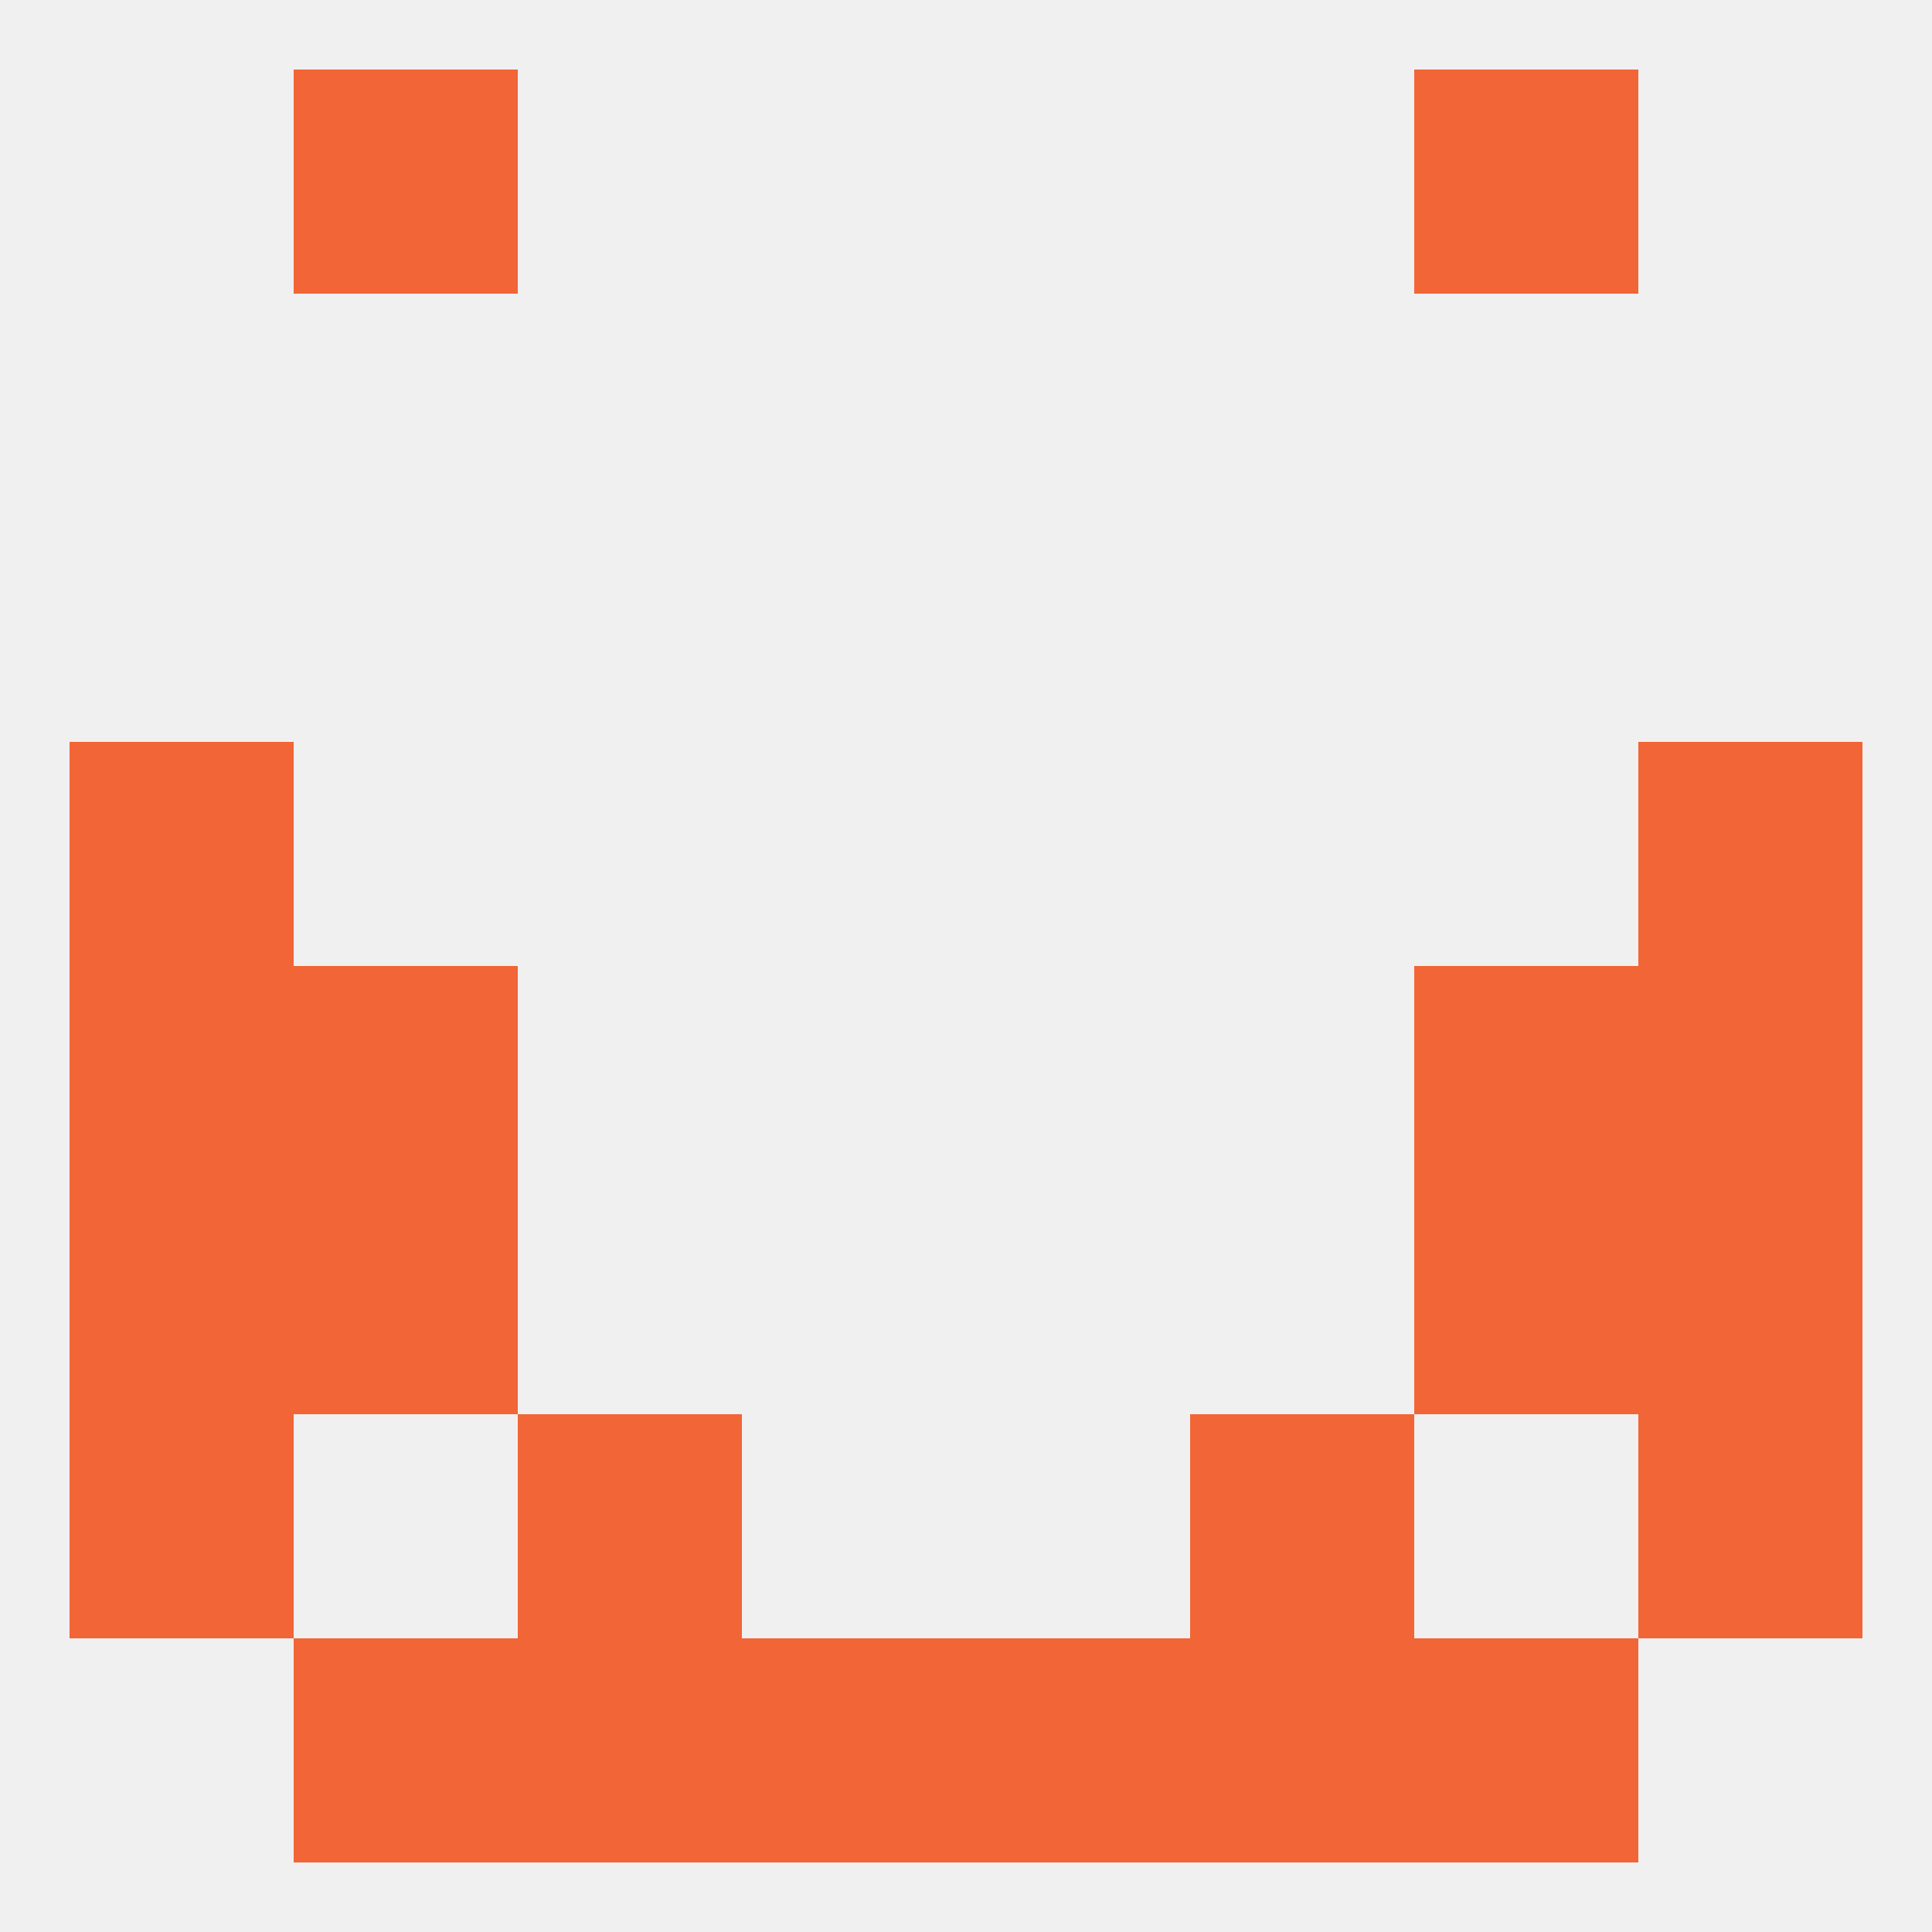
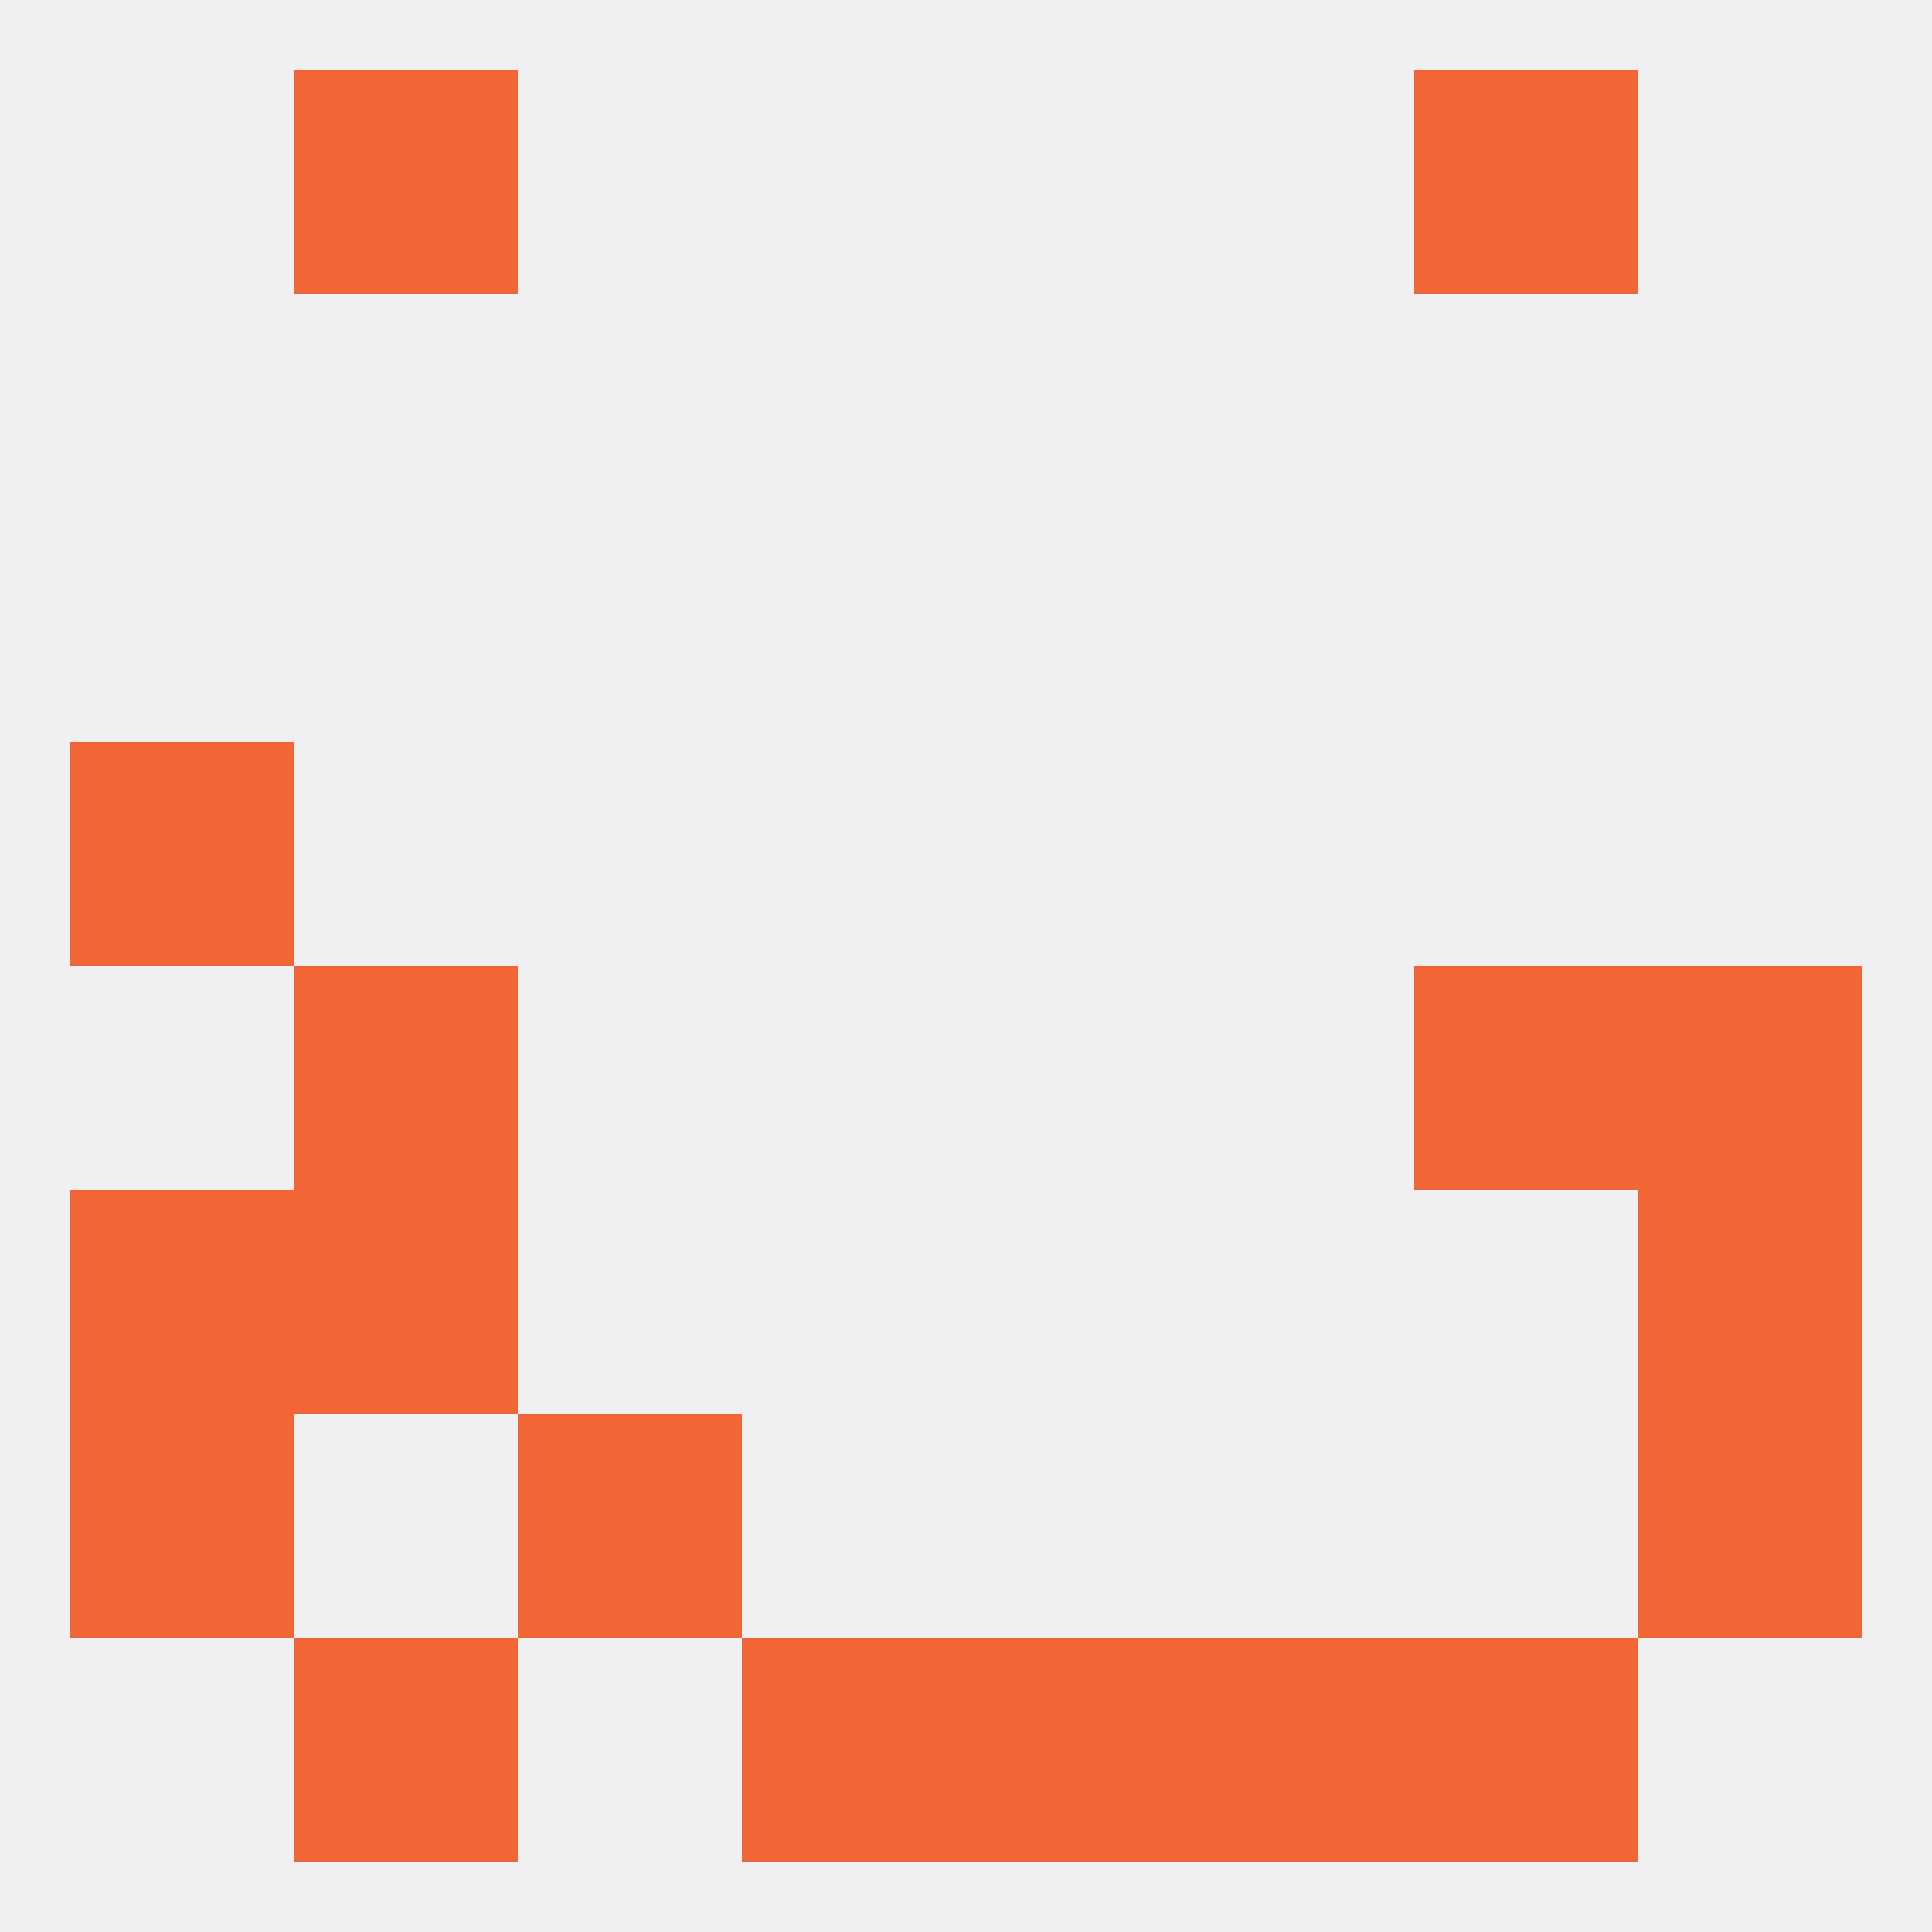
<svg xmlns="http://www.w3.org/2000/svg" version="1.1" baseprofile="full" width="250" height="250" viewBox="0 0 250 250">
  <rect width="100%" height="100%" fill="rgba(240,240,240,255)" />
  <rect x="9" y="96" width="29" height="29" fill="rgba(241,101,54,255)" />
-   <rect x="212" y="96" width="29" height="29" fill="rgba(241,101,54,255)" />
  <rect x="38" y="125" width="29" height="29" fill="rgba(241,101,54,255)" />
  <rect x="183" y="125" width="29" height="29" fill="rgba(241,101,54,255)" />
-   <rect x="9" y="125" width="29" height="29" fill="rgba(241,101,54,255)" />
  <rect x="212" y="125" width="29" height="29" fill="rgba(241,101,54,255)" />
  <rect x="38" y="154" width="29" height="29" fill="rgba(241,101,54,255)" />
-   <rect x="183" y="154" width="29" height="29" fill="rgba(241,101,54,255)" />
  <rect x="9" y="154" width="29" height="29" fill="rgba(241,101,54,255)" />
  <rect x="212" y="154" width="29" height="29" fill="rgba(241,101,54,255)" />
  <rect x="9" y="183" width="29" height="29" fill="rgba(241,101,54,255)" />
  <rect x="212" y="183" width="29" height="29" fill="rgba(241,101,54,255)" />
  <rect x="67" y="183" width="29" height="29" fill="rgba(241,101,54,255)" />
-   <rect x="154" y="183" width="29" height="29" fill="rgba(241,101,54,255)" />
  <rect x="96" y="212" width="29" height="29" fill="rgba(241,101,54,255)" />
  <rect x="125" y="212" width="29" height="29" fill="rgba(241,101,54,255)" />
  <rect x="38" y="212" width="29" height="29" fill="rgba(241,101,54,255)" />
  <rect x="183" y="212" width="29" height="29" fill="rgba(241,101,54,255)" />
-   <rect x="67" y="212" width="29" height="29" fill="rgba(241,101,54,255)" />
  <rect x="154" y="212" width="29" height="29" fill="rgba(241,101,54,255)" />
  <rect x="38" y="9" width="29" height="29" fill="rgba(241,101,54,255)" />
  <rect x="183" y="9" width="29" height="29" fill="rgba(241,101,54,255)" />
</svg>